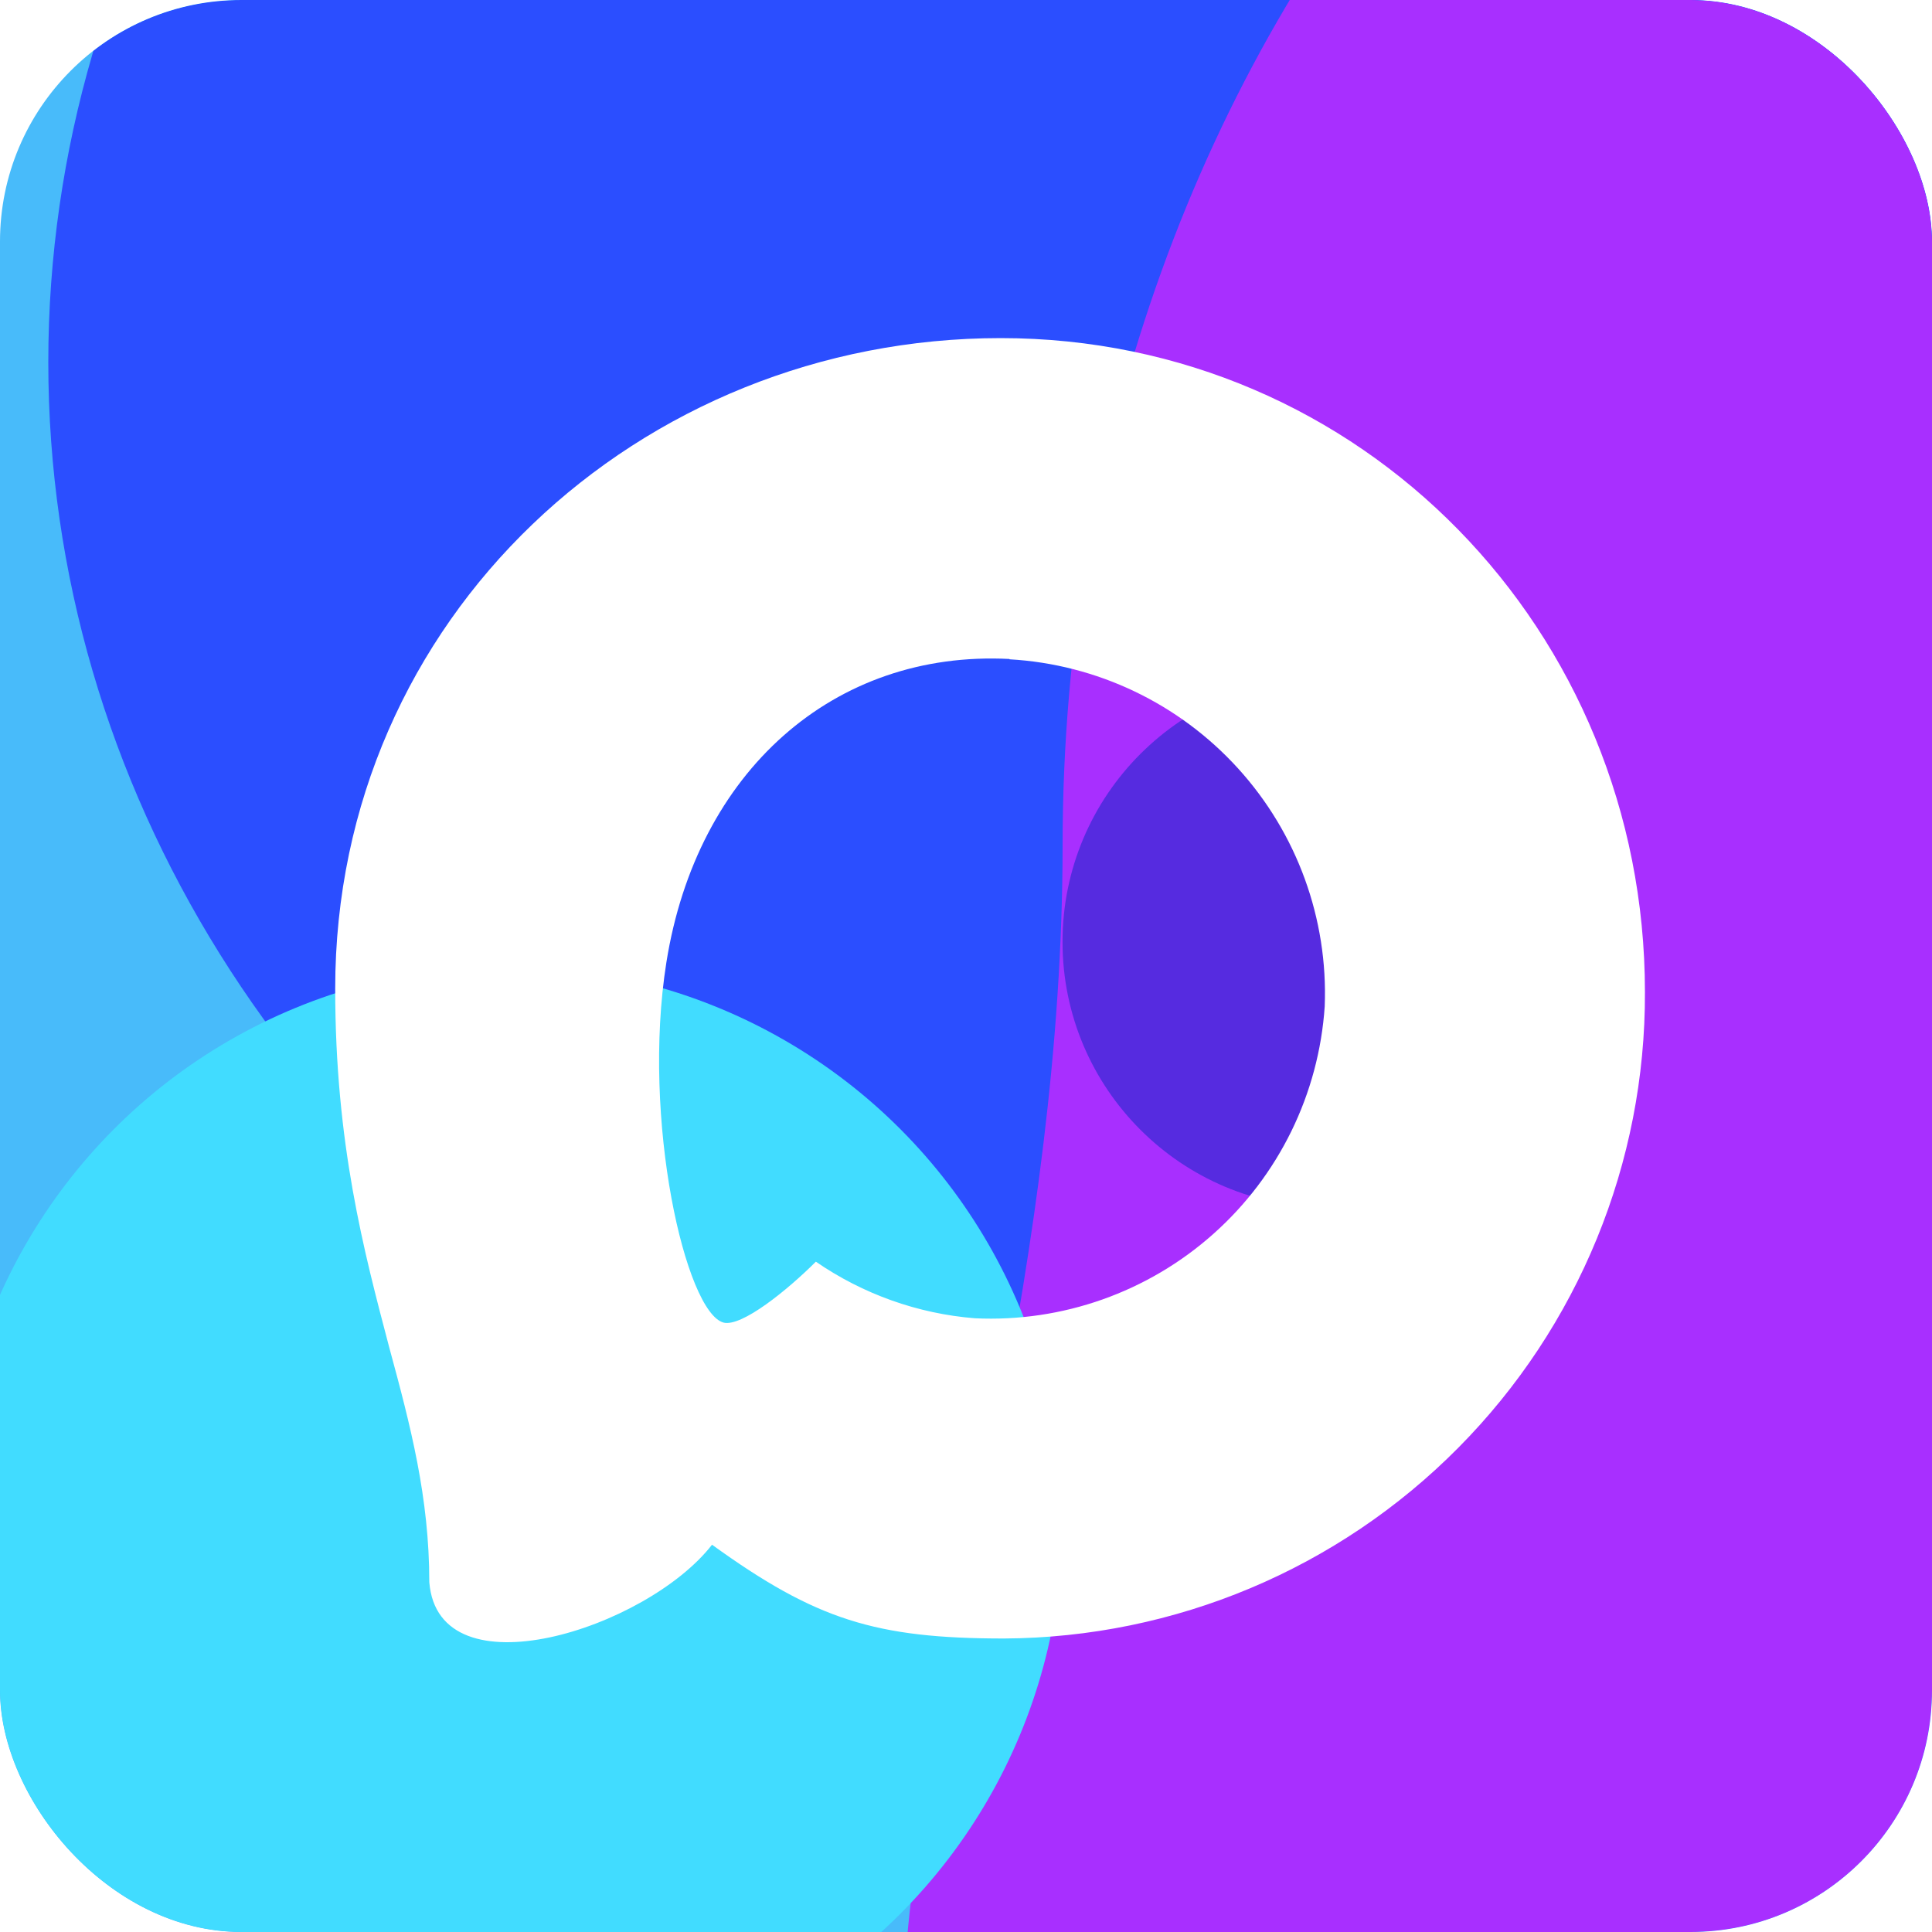
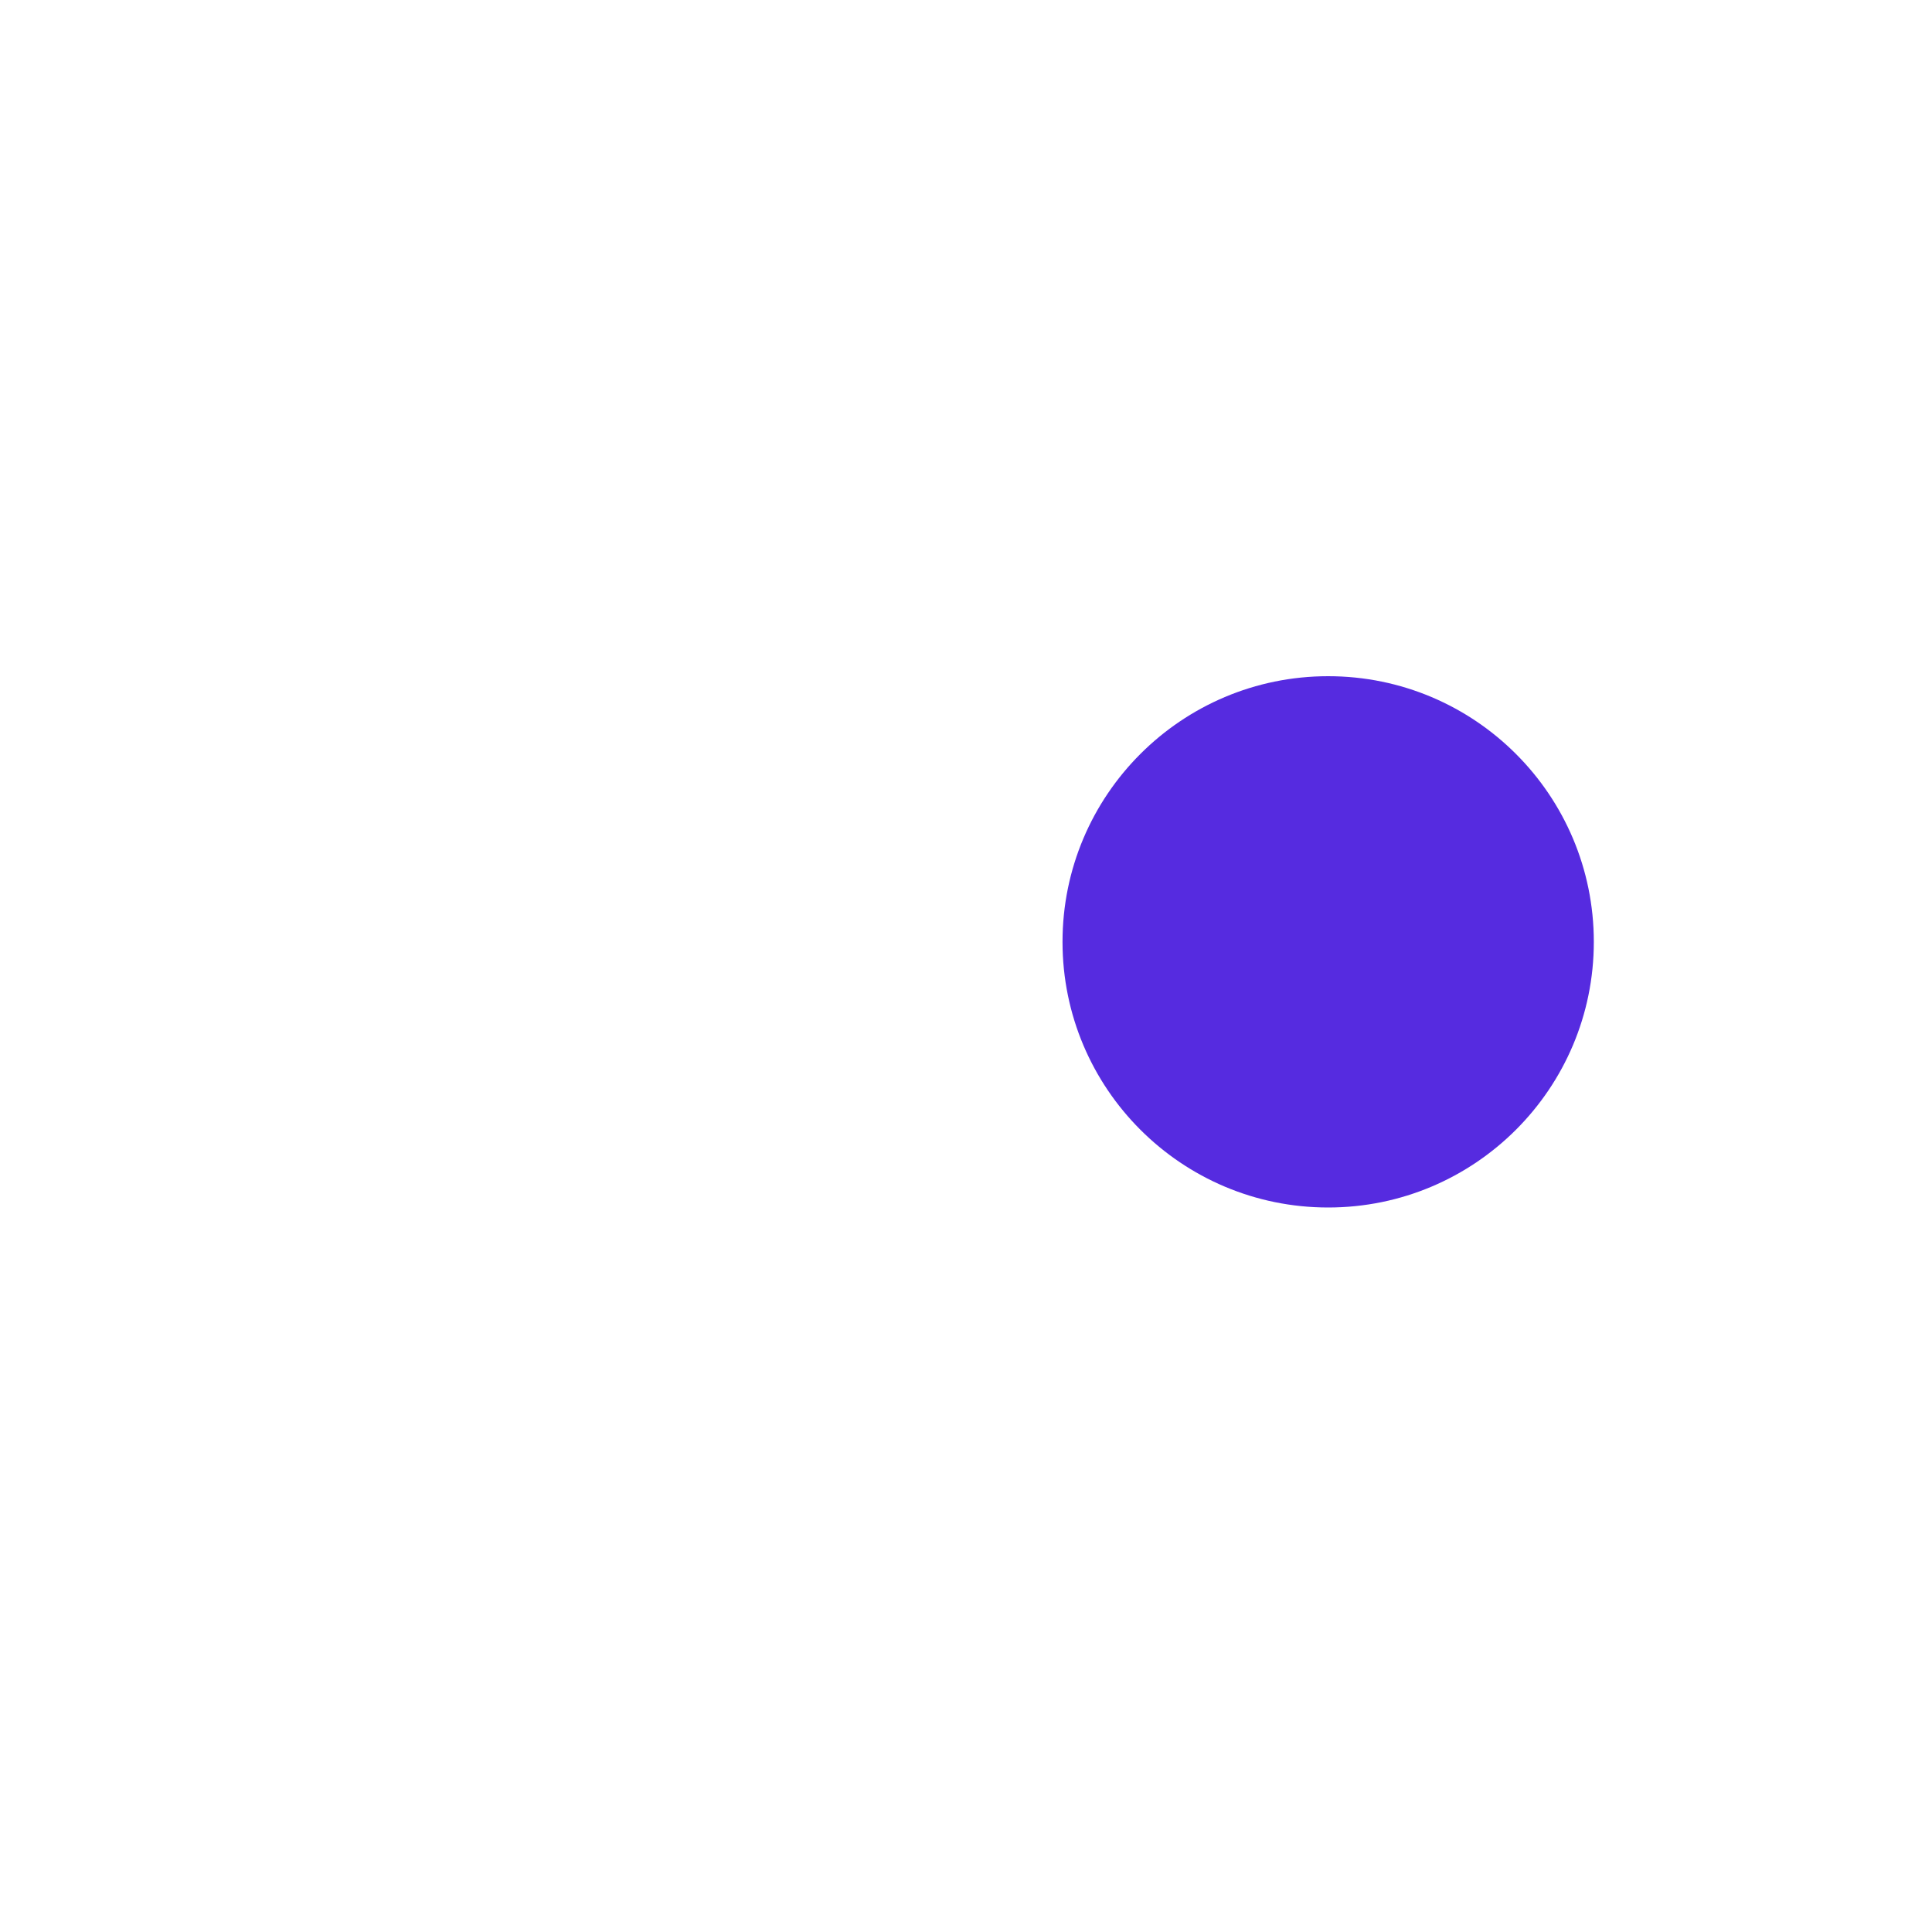
<svg xmlns="http://www.w3.org/2000/svg" width="24" height="24" viewBox="0 0 24 24" fill="none">
  <g clip-path="url(#clip0_5463_13259)">
-     <rect width="24" height="24" rx="3" fill="#48BBFA" />
    <g filter="url(#filter0_f_5463_13259)">
-       <ellipse cx="16.5" cy="4.5" rx="15.9" ry="14.7" fill="#2B4EFF" />
-     </g>
+       </g>
    <g filter="url(#filter1_f_5463_13259)">
-       <path d="M44.4 10.5C44.4 20.607 24.515 29.1 15.899 29.1C7.284 29.1 13.2 20.607 13.2 10.5C13.2 0.393 20.184 -7.8 28.799 -7.8C37.415 -7.8 44.4 0.393 44.4 10.5Z" fill="#A82FFF" />
-     </g>
+       </g>
    <g filter="url(#filter2_f_5463_13259)">
      <circle cx="16.499" cy="11.7" r="3.3" fill="#562BE0" />
    </g>
    <g filter="url(#filter3_f_5463_13259)">
-       <circle cx="6.3" cy="18.9" r="6.9" fill="#41DCFF" />
-     </g>
-     <path fill-rule="evenodd" clip-rule="evenodd" d="M12.474 20.354C10.877 20.354 10.135 20.121 8.845 19.189C8.03 20.237 5.446 21.057 5.333 19.655C5.333 18.602 5.1 17.712 4.836 16.741C4.521 15.544 4.164 14.212 4.164 12.281C4.164 7.669 7.948 4.2 12.431 4.2C16.919 4.2 20.434 7.84 20.434 12.324C20.442 14.444 19.608 16.48 18.115 17.985C16.623 19.491 14.594 20.343 12.474 20.354ZM12.54 8.186C10.357 8.074 8.655 9.585 8.278 11.955C7.967 13.916 8.519 16.306 8.989 16.43C9.215 16.485 9.782 16.026 10.135 15.673C10.72 16.076 11.401 16.319 12.109 16.376C13.196 16.428 14.261 16.052 15.074 15.327C15.887 14.603 16.383 13.589 16.456 12.502C16.499 11.414 16.112 10.352 15.38 9.546C14.647 8.739 13.628 8.252 12.54 8.19V8.186Z" fill="white" />
+       </g>
  </g>
  <defs>
    <filter id="filter0_f_5463_13259" x="-6.36" y="-17.16" width="45.721" height="43.32" filterUnits="userSpaceOnUse" color-interpolation-filters="sRGB">
      <feFlood flood-opacity="0" result="BackgroundImageFix" />
      <feBlend mode="normal" in="SourceGraphic" in2="BackgroundImageFix" result="shape" />
      <feGaussianBlur stdDeviation="3.48" result="effect1_foregroundBlur_5463_13259" />
    </filter>
    <filter id="filter1_f_5463_13259" x="-3.481" y="-22.5" width="62.582" height="66.3" filterUnits="userSpaceOnUse" color-interpolation-filters="sRGB">
      <feFlood flood-opacity="0" result="BackgroundImageFix" />
      <feBlend mode="normal" in="SourceGraphic" in2="BackgroundImageFix" result="shape" />
      <feGaussianBlur stdDeviation="7.35" result="effect1_foregroundBlur_5463_13259" />
    </filter>
    <filter id="filter2_f_5463_13259" x="10.799" y="6" width="11.4" height="11.4" filterUnits="userSpaceOnUse" color-interpolation-filters="sRGB">
      <feFlood flood-opacity="0" result="BackgroundImageFix" />
      <feBlend mode="normal" in="SourceGraphic" in2="BackgroundImageFix" result="shape" />
      <feGaussianBlur stdDeviation="1.2" result="effect1_foregroundBlur_5463_13259" />
    </filter>
    <filter id="filter3_f_5463_13259" x="-16.02" y="-3.42" width="44.641" height="44.64" filterUnits="userSpaceOnUse" color-interpolation-filters="sRGB">
      <feFlood flood-opacity="0" result="BackgroundImageFix" />
      <feBlend mode="normal" in="SourceGraphic" in2="BackgroundImageFix" result="shape" />
      <feGaussianBlur stdDeviation="7.71" result="effect1_foregroundBlur_5463_13259" />
    </filter>
    <clipPath id="clip0_5463_13259">
      <rect width="24" height="24" rx="3" fill="white" />
    </clipPath>
  </defs>
</svg>